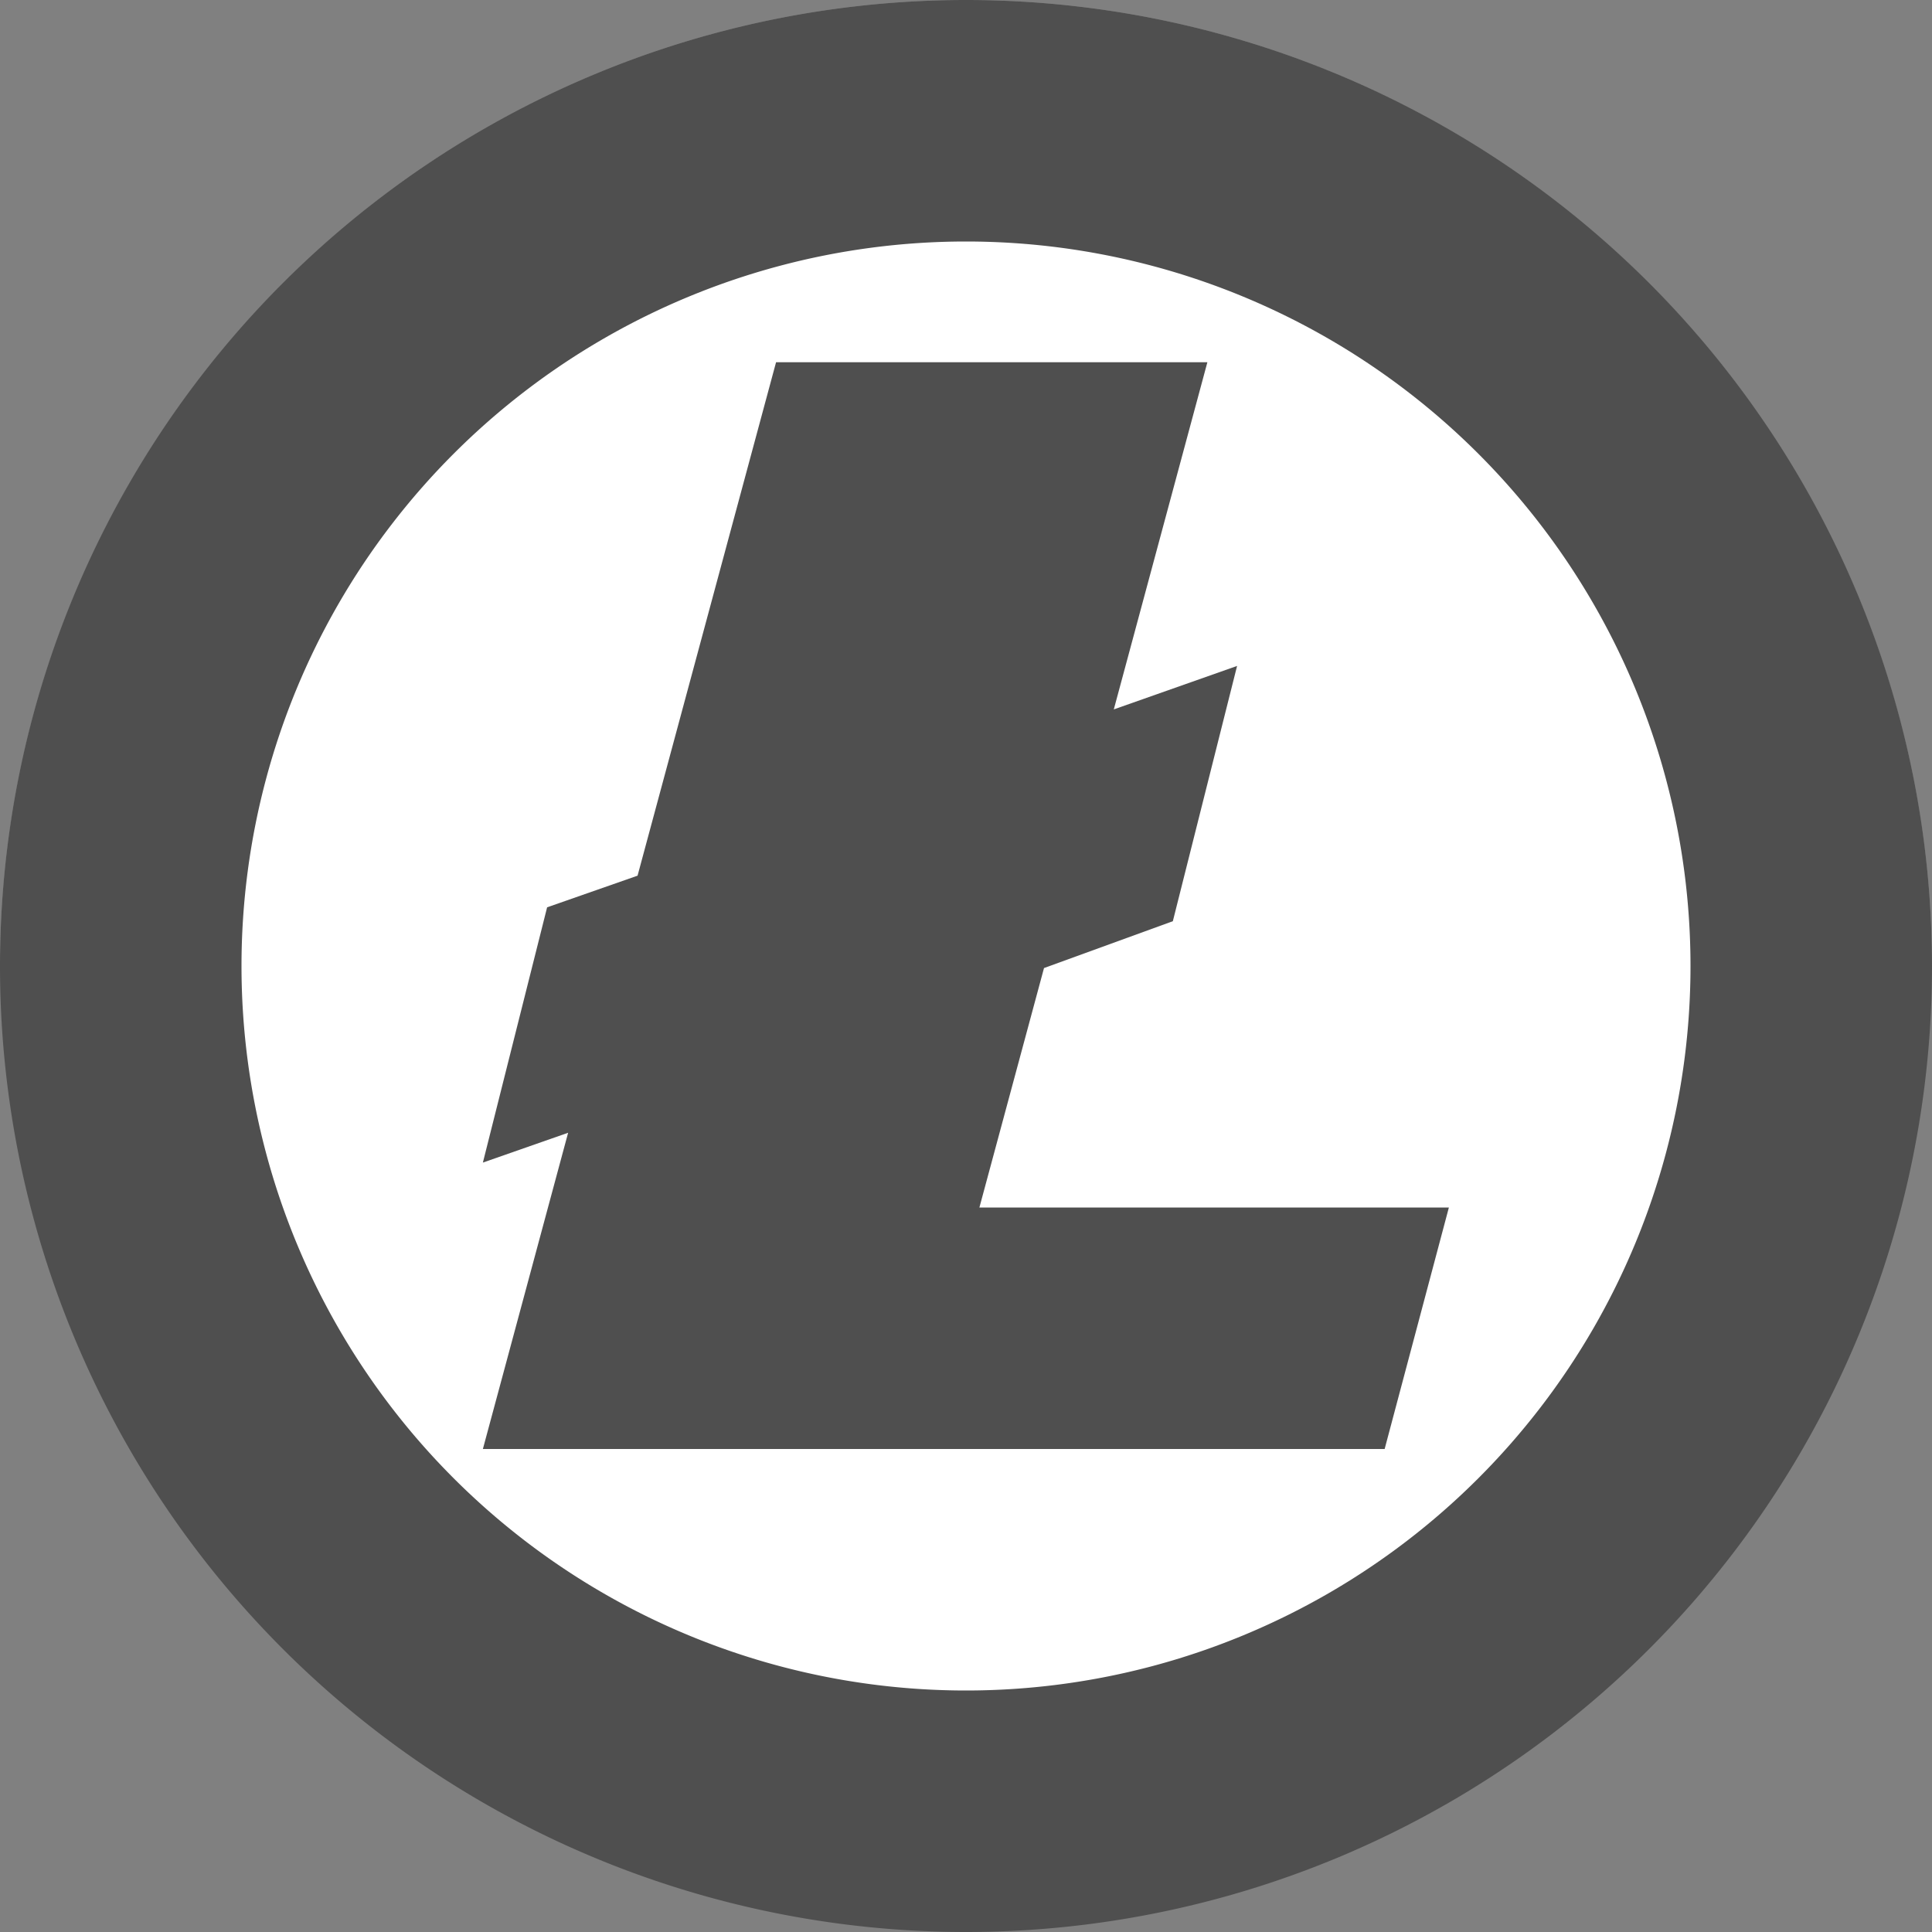
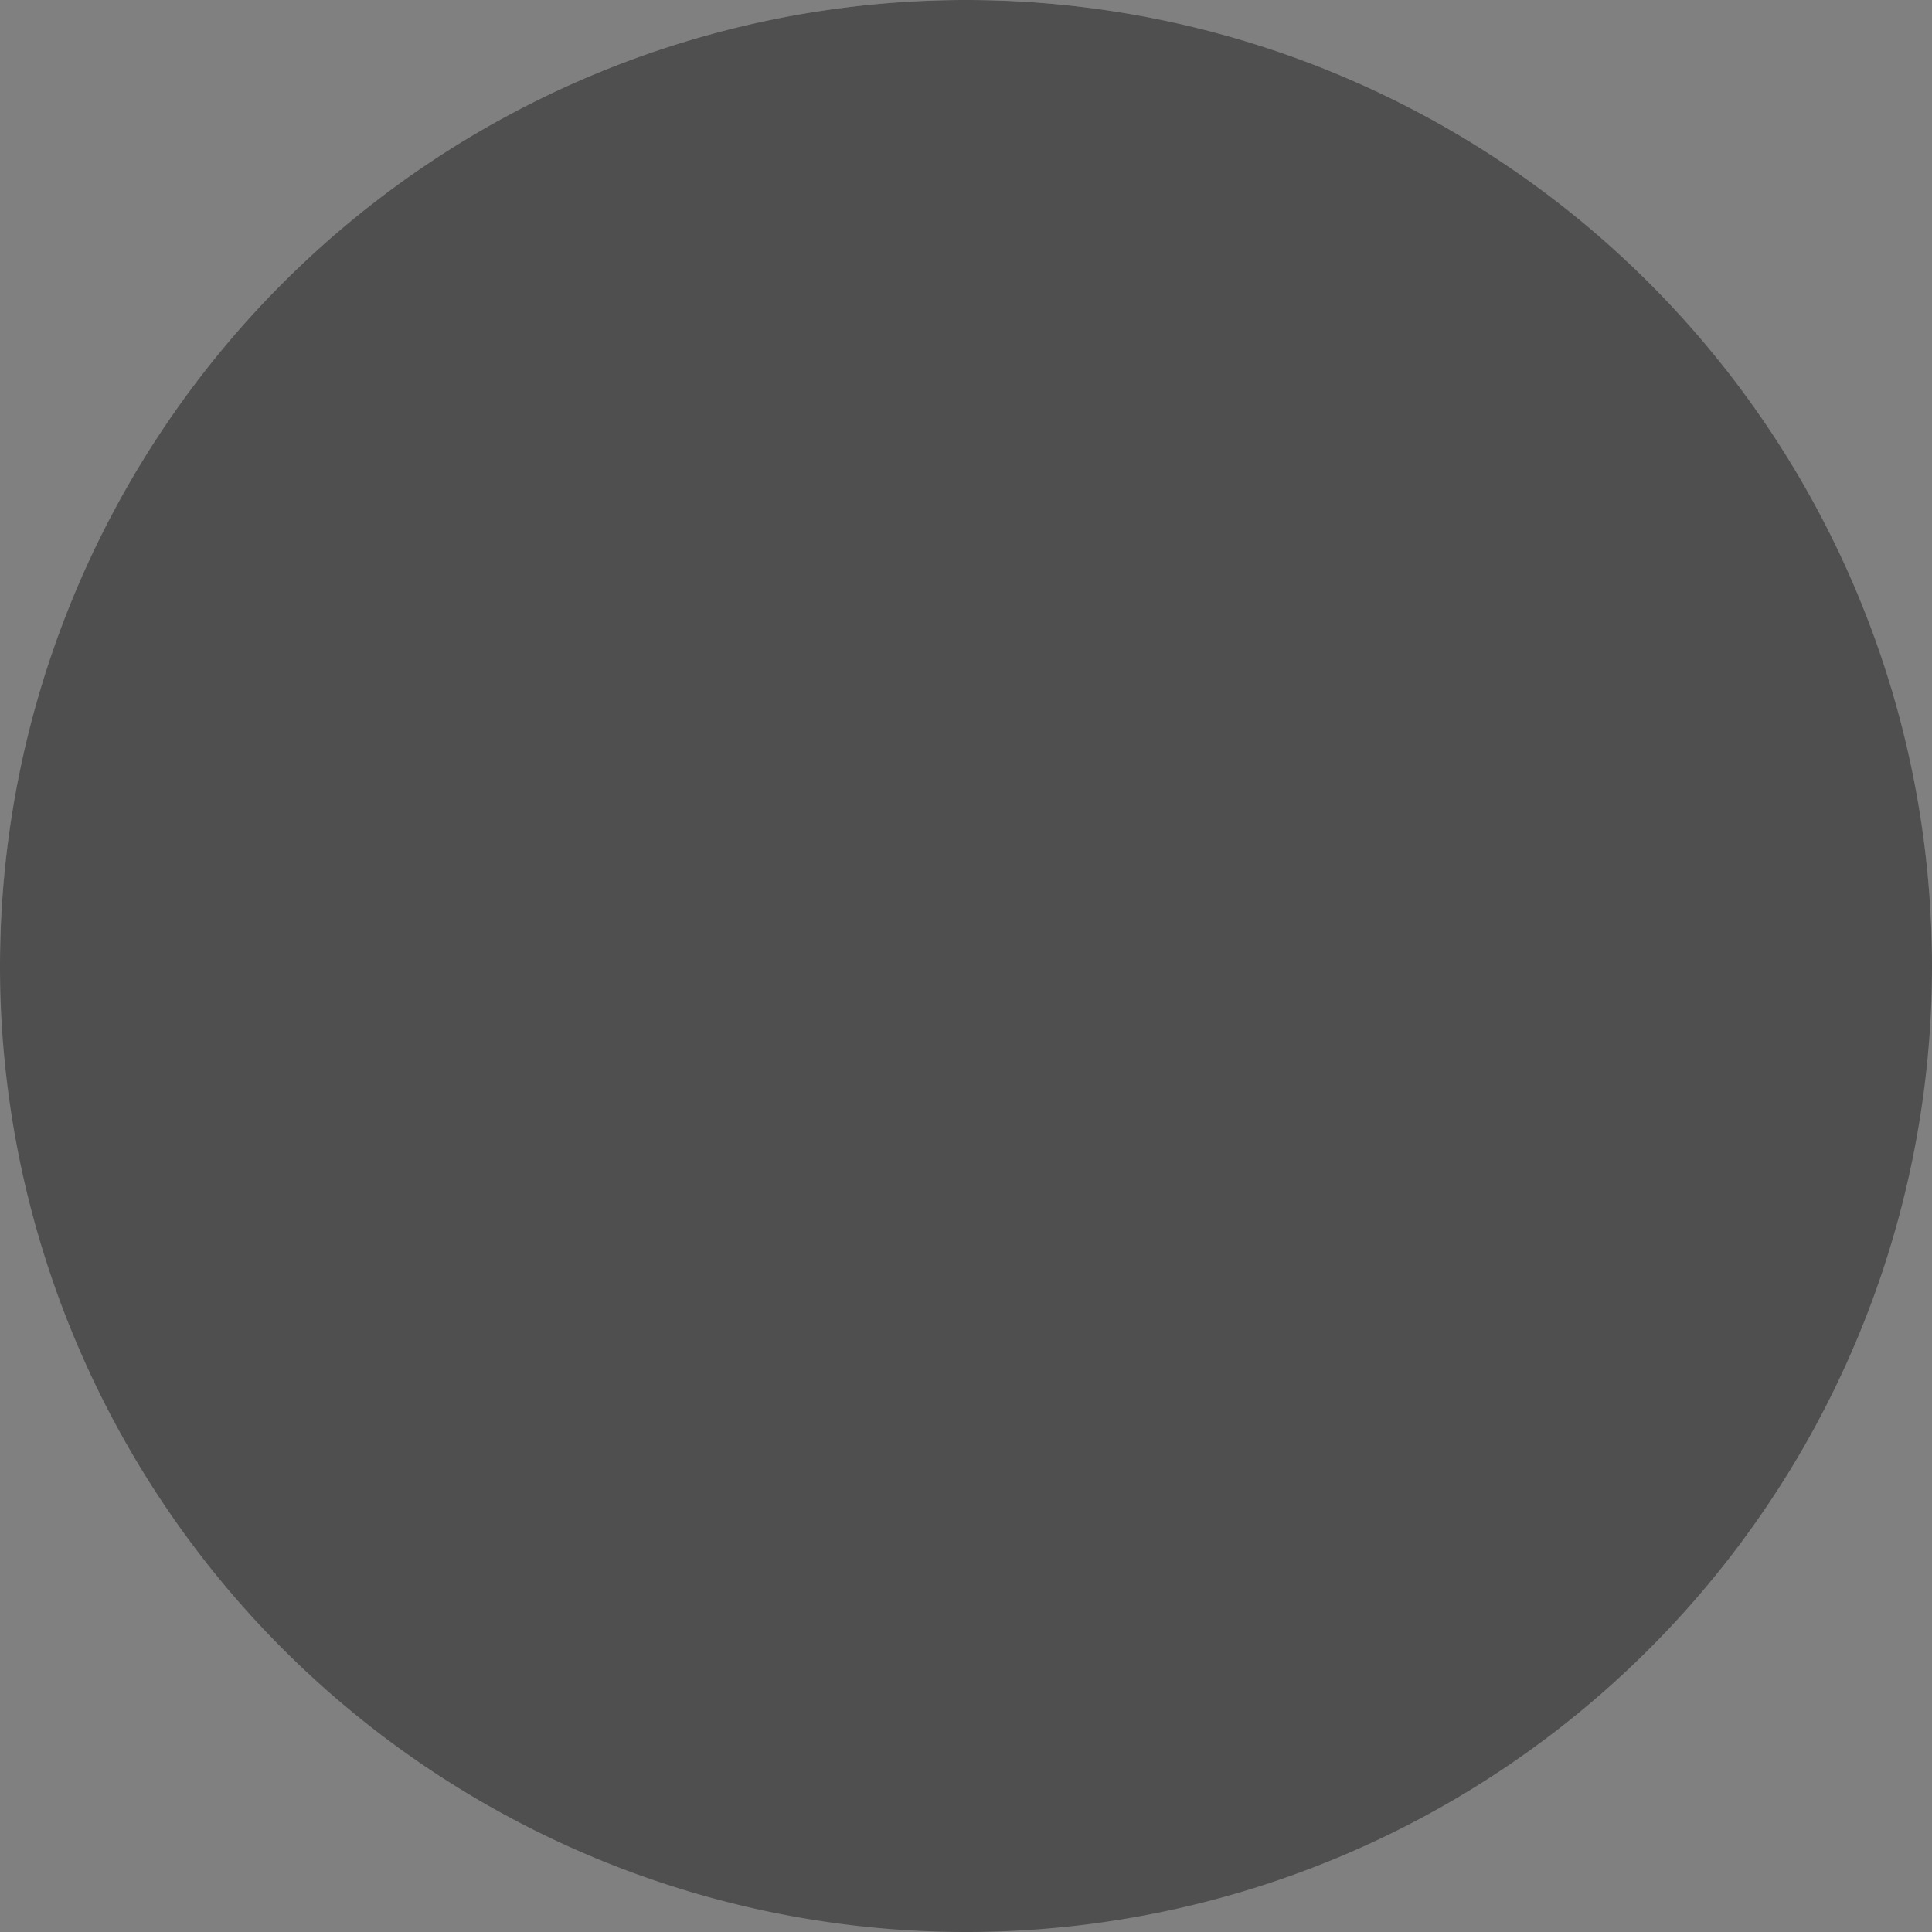
<svg xmlns="http://www.w3.org/2000/svg" width="16" height="16" version="1.1">
  <rect width="100%" height="100%" fill="#808080" stroke="none" />
  <path style="opacity:.2;fill:#ffffff" d="m8-3.4e-7a8 8.006 0 0 0 -8 8.006 8 8.006 0 0 0 0.006 0.116 8 8.006 0 0 1 7.994 -7.837 8 8.006 0 0 1 7.994 7.886 8 8.006 0 0 0 0.006 -0.165 8 8.006 0 0 0 -8 -8.006z" />
  <path style="fill:#4f4f4f" d="M 8,-1.9714286e-7 A 8,8 0 0 0 1e-7,8 8,8 0 0 0 8,16 8,8 0 0 0 16,8 8,8 0 0 0 8,-1.9714286e-7 Z" />
-   <path style="fill:#ffffff" d="M 8,2 A 6,6 0 0 1 14,8 6,6 0 0 1 8,14 6,6 0 0 1 2,8 6,6 0 0 1 8,2 Z" />
-   <path style="fill:#4f4f4f" d="m6.427 3-1.147 4.252-0.749 0.262-0.532 2.114 0.706-0.247-0.706 2.619h7.468l0.532-2h-3.888l0.535-1.983 1.067-0.388 0.532-2.114-1.021 0.36 0.775-2.875z" />
+   <path style="fill:#ffffff" d="M 8,2 Z" />
</svg>